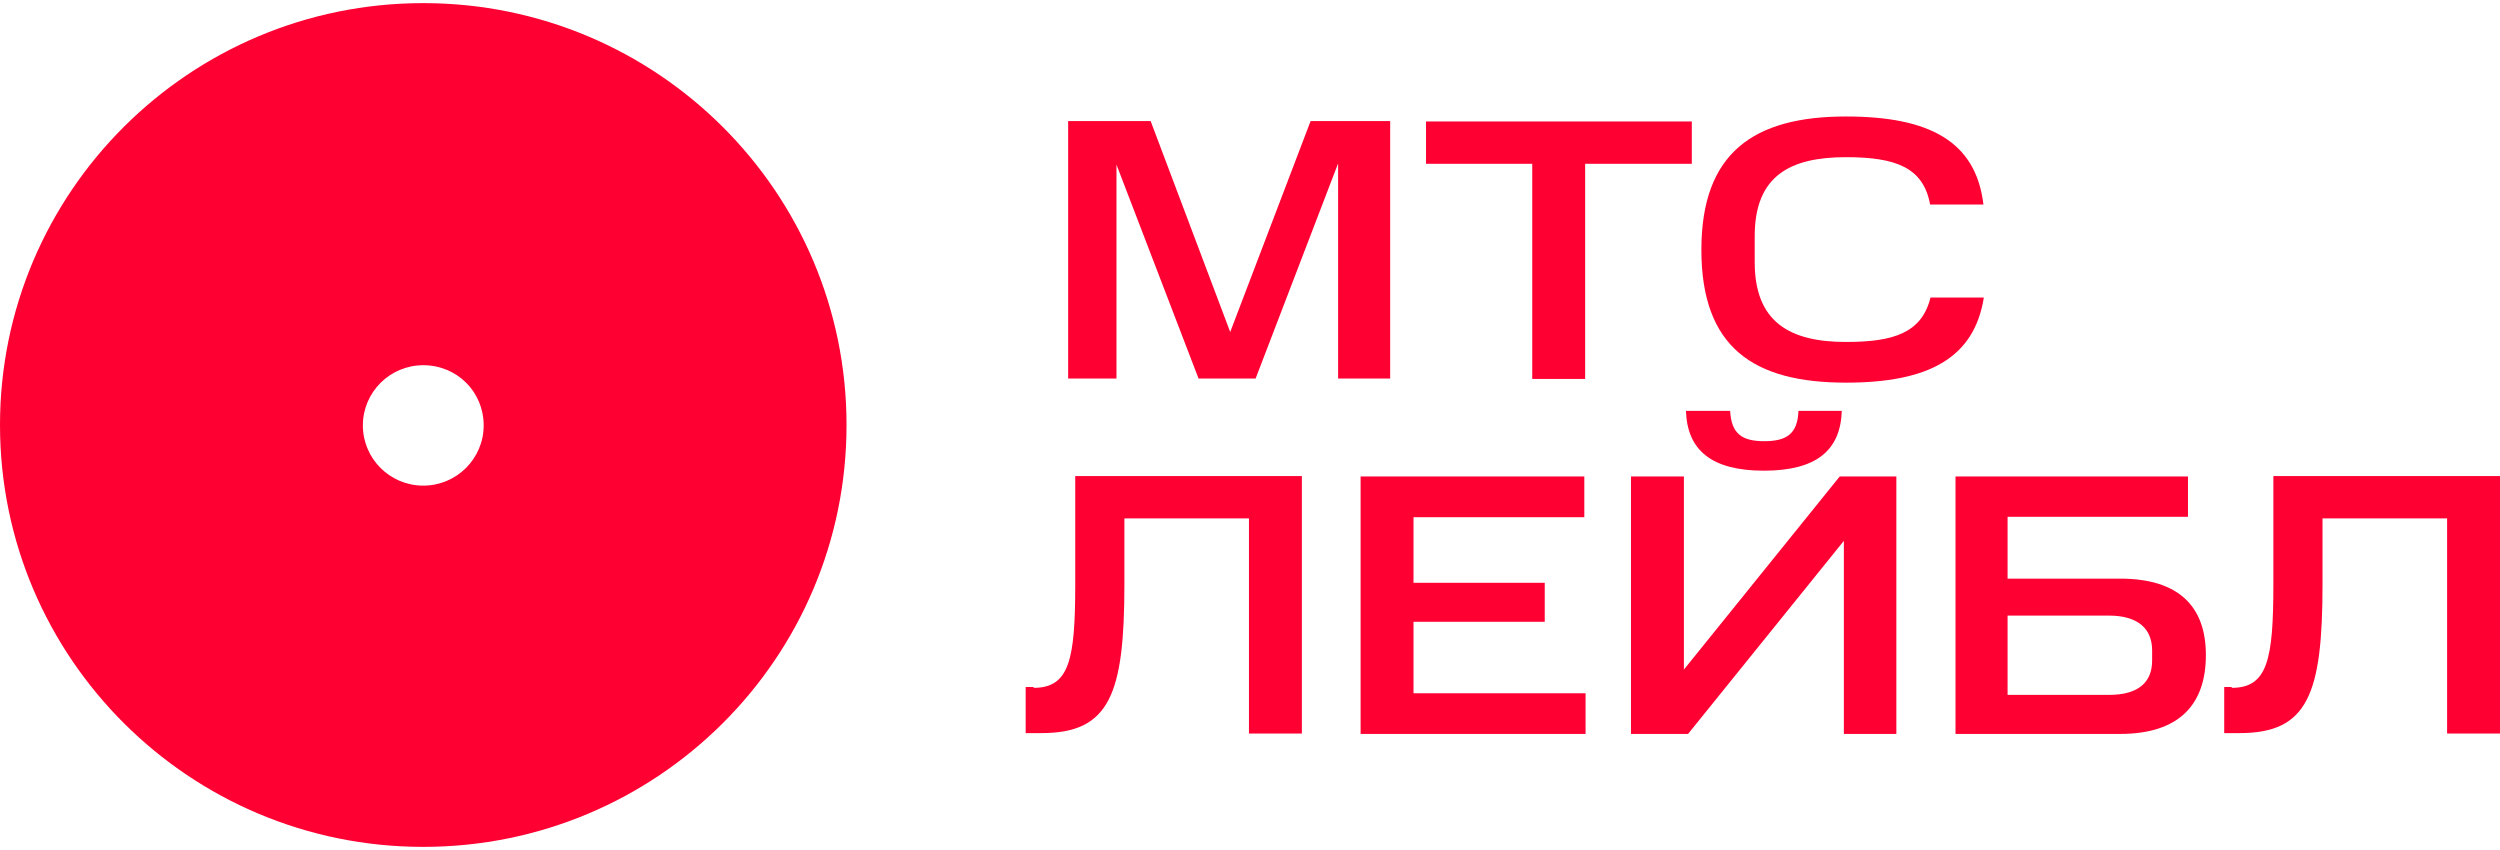
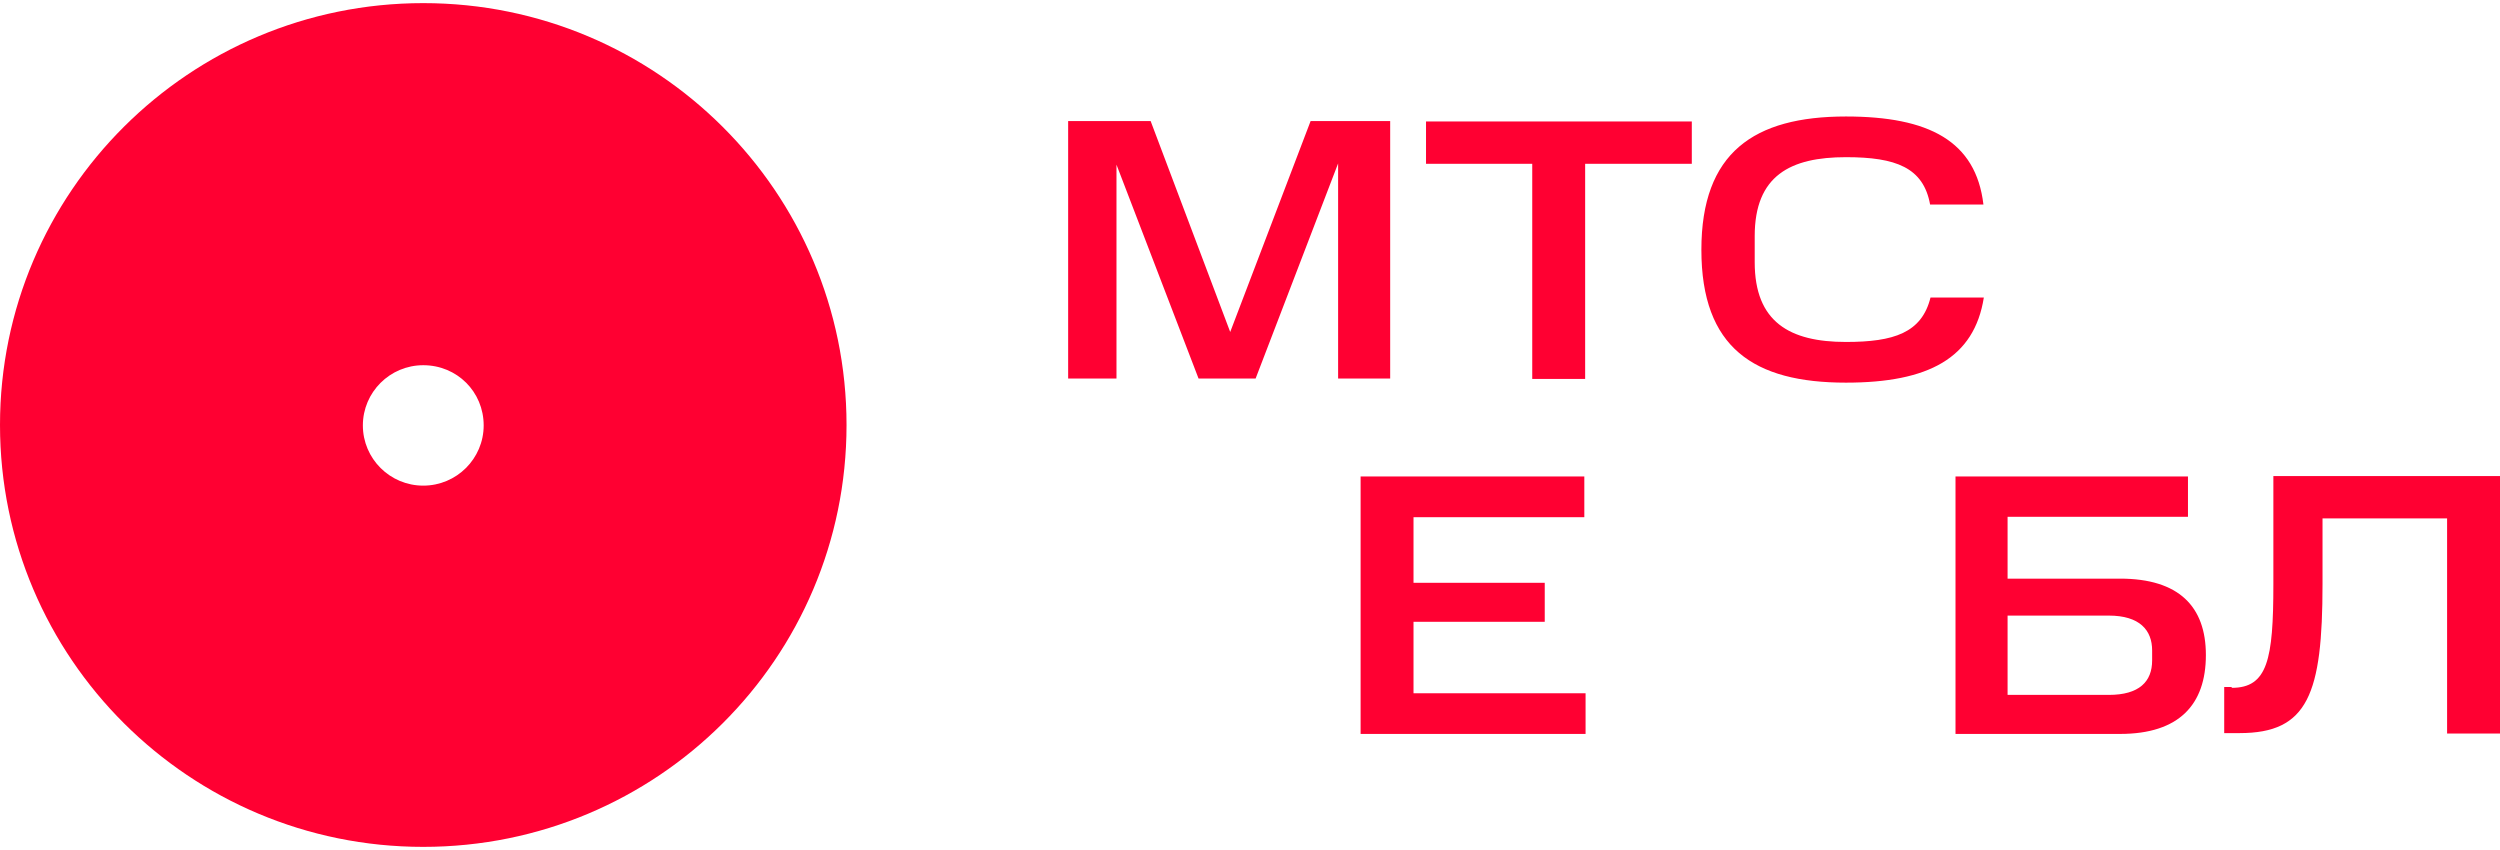
<svg xmlns="http://www.w3.org/2000/svg" width="400" height="136" viewBox="0 0 400 136" fill="none">
  <path d="M178.637 26.344C178.637 60.559 178.637 60.56 178.637 60.56H170.904V19.369H184.102L196.833 53.118L209.698 19.369H222.429V60.56H214.098V26.146L200.9 60.56H191.767L178.637 26.344Z" fill="#FF0032" />
-   <path d="M228.163 26.211C228.163 19.434 228.163 19.435 228.163 19.435H270.689V26.211H253.624V60.626H245.159V26.211H228.163Z" fill="#FF0032" />
+   <path d="M228.163 26.211C228.163 19.434 228.163 19.435 228.163 19.435H270.689V26.211H253.624V60.626H245.159V26.211H228.163" fill="#FF0032" />
  <path d="M295.351 18.638C308.615 18.638 316.148 22.558 317.348 32.723C308.816 32.723 308.815 32.723 308.815 32.723C307.748 26.81 303.349 25.148 295.351 25.148C286.485 25.148 280.753 28.073 280.753 37.772C280.753 41.958 280.753 41.958 280.753 41.958C280.753 51.525 286.352 54.713 295.351 54.713C303.016 54.713 307.482 53.252 308.881 47.605C317.413 47.605 317.413 47.605 317.413 47.605C315.88 57.304 308.548 61.224 295.351 61.224C280.62 61.224 272.221 55.644 272.221 39.965C272.221 24.419 280.62 18.638 295.351 18.638Z" fill="#FF0032" />
-   <path d="M165.373 110.055C171.105 110.055 172.038 105.538 172.038 93.513C172.038 76.172 172.038 76.172 172.038 76.172H208.299V117.364H199.834V82.949H179.903V93.446C179.903 111.052 177.571 117.297 166.639 117.297C164.106 117.297 164.106 117.297 164.106 117.297V109.922H165.373V110.055Z" fill="#FF0032" />
  <path d="M253.491 76.239C253.491 82.75 253.491 82.75 253.491 82.75H226.162V93.246H247.159V99.491H226.162V110.919H253.691V117.429H217.697V76.239H253.491Z" fill="#FF0032" />
-   <path d="M270.089 117.43C260.957 117.43 260.958 117.43 260.958 117.43V76.239H269.423V107.132L294.351 76.239H303.417V117.43H295.018V86.537L270.089 117.43ZM276.822 65.742C277.022 69.33 278.621 70.592 282.287 70.592C285.953 70.592 287.62 69.33 287.754 65.742C294.686 65.742 294.685 65.742 294.685 65.742C294.485 72.053 290.619 75.31 282.22 75.31C273.888 75.31 269.955 72.053 269.755 65.742C276.821 65.742 276.822 65.742 276.822 65.742Z" fill="#FF0032" />
  <path d="M350.075 76.239C350.075 82.683 350.075 82.683 350.075 82.683H321.213V92.582H339.21C348.608 92.582 352.941 97.033 352.941 104.806C352.941 112.712 348.675 117.429 339.21 117.429C312.881 117.429 312.881 117.429 312.881 117.429V76.239H350.075ZM344.342 104.076C344.342 100.82 342.343 98.495 337.411 98.495C321.213 98.495 321.213 98.495 321.213 98.495V111.184H337.411C342.276 111.184 344.342 109.059 344.342 105.67C344.342 104.076 344.342 104.076 344.342 104.076Z" fill="#FF0032" />
  <path d="M357.073 110.055C362.805 110.055 363.739 105.538 363.739 93.513C363.739 76.172 363.739 76.172 363.739 76.172H400V117.364H391.535V82.949H371.604V93.446C371.604 111.052 369.272 117.297 358.341 117.297C355.874 117.297 355.874 117.297 355.874 117.297V109.922H357.073V110.055Z" fill="#FF0032" />
  <path fill-rule="evenodd" clip-rule="evenodd" d="M67.722 135.5C30.328 135.5 0 105.271 0 68C0 30.729 30.328 0.5 67.722 0.5C105.116 0.5 135.445 30.729 135.445 68C135.445 105.338 105.116 135.5 67.722 135.5ZM67.722 58.434C62.389 58.434 58.058 62.752 58.058 68.067C58.058 73.382 62.389 77.701 67.722 77.701C73.055 77.701 77.388 73.382 77.388 68.067C77.388 62.685 73.121 58.434 67.722 58.434Z" fill="#FF0032" />
</svg>